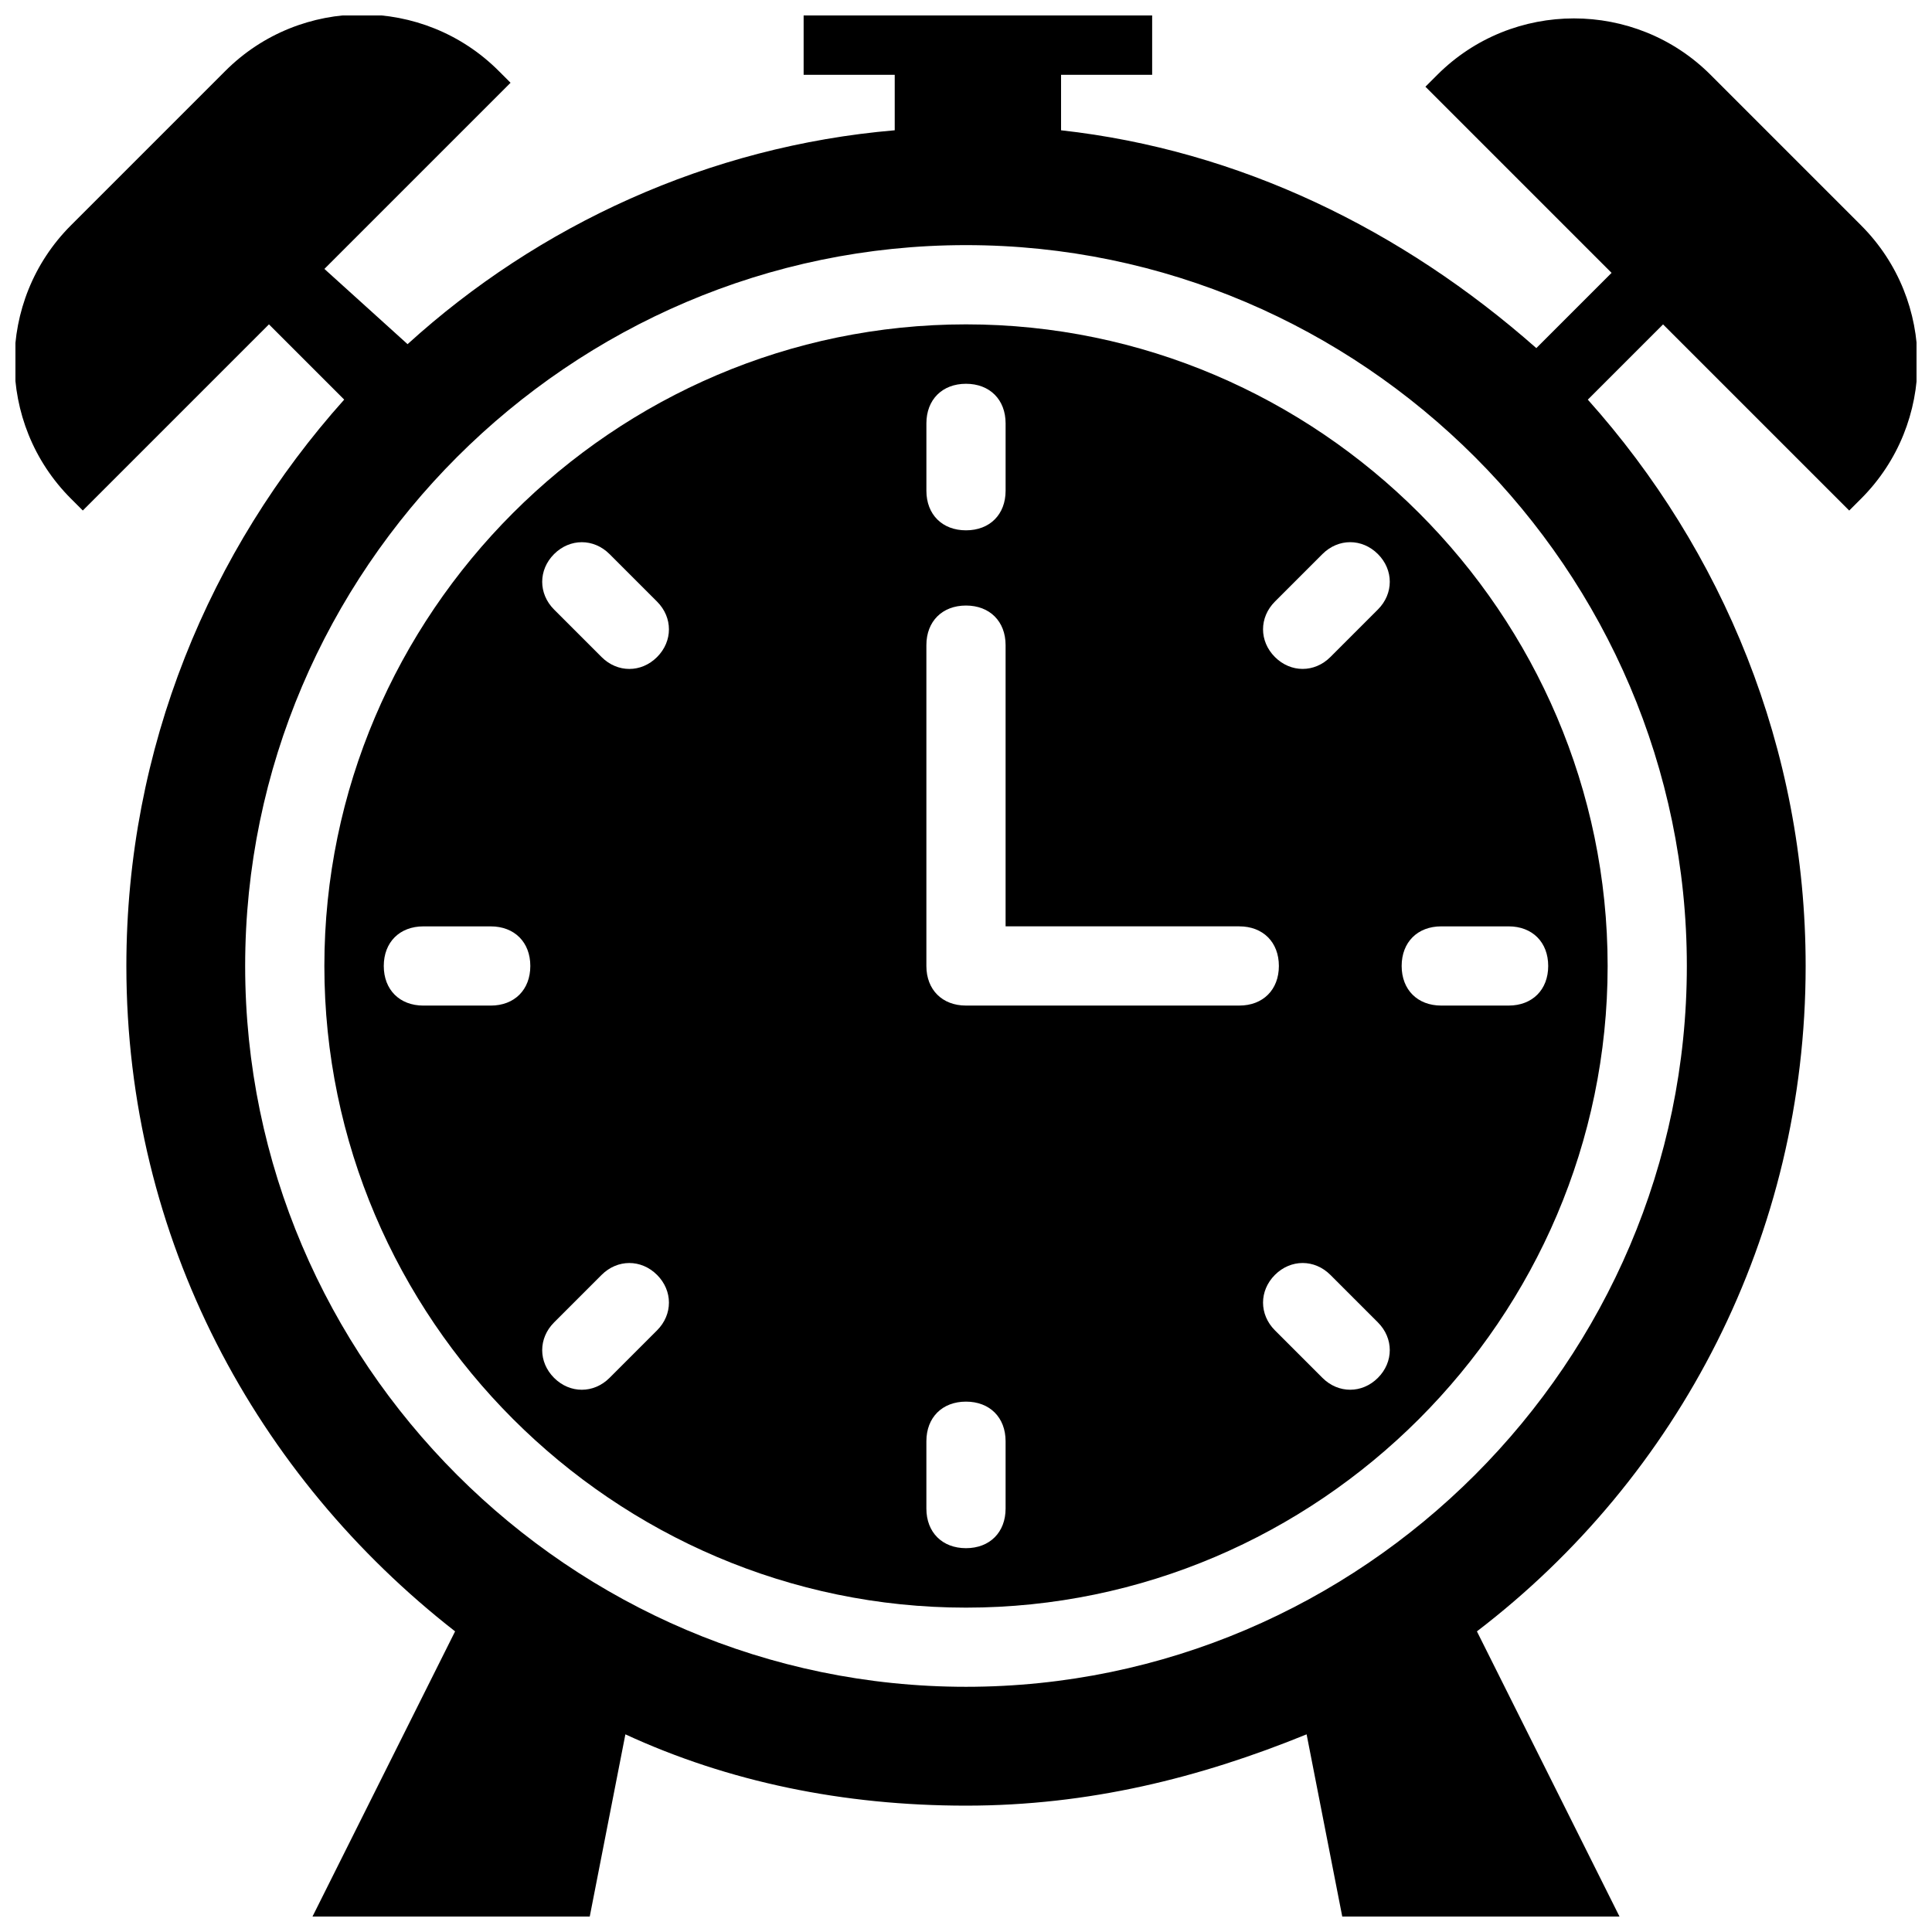
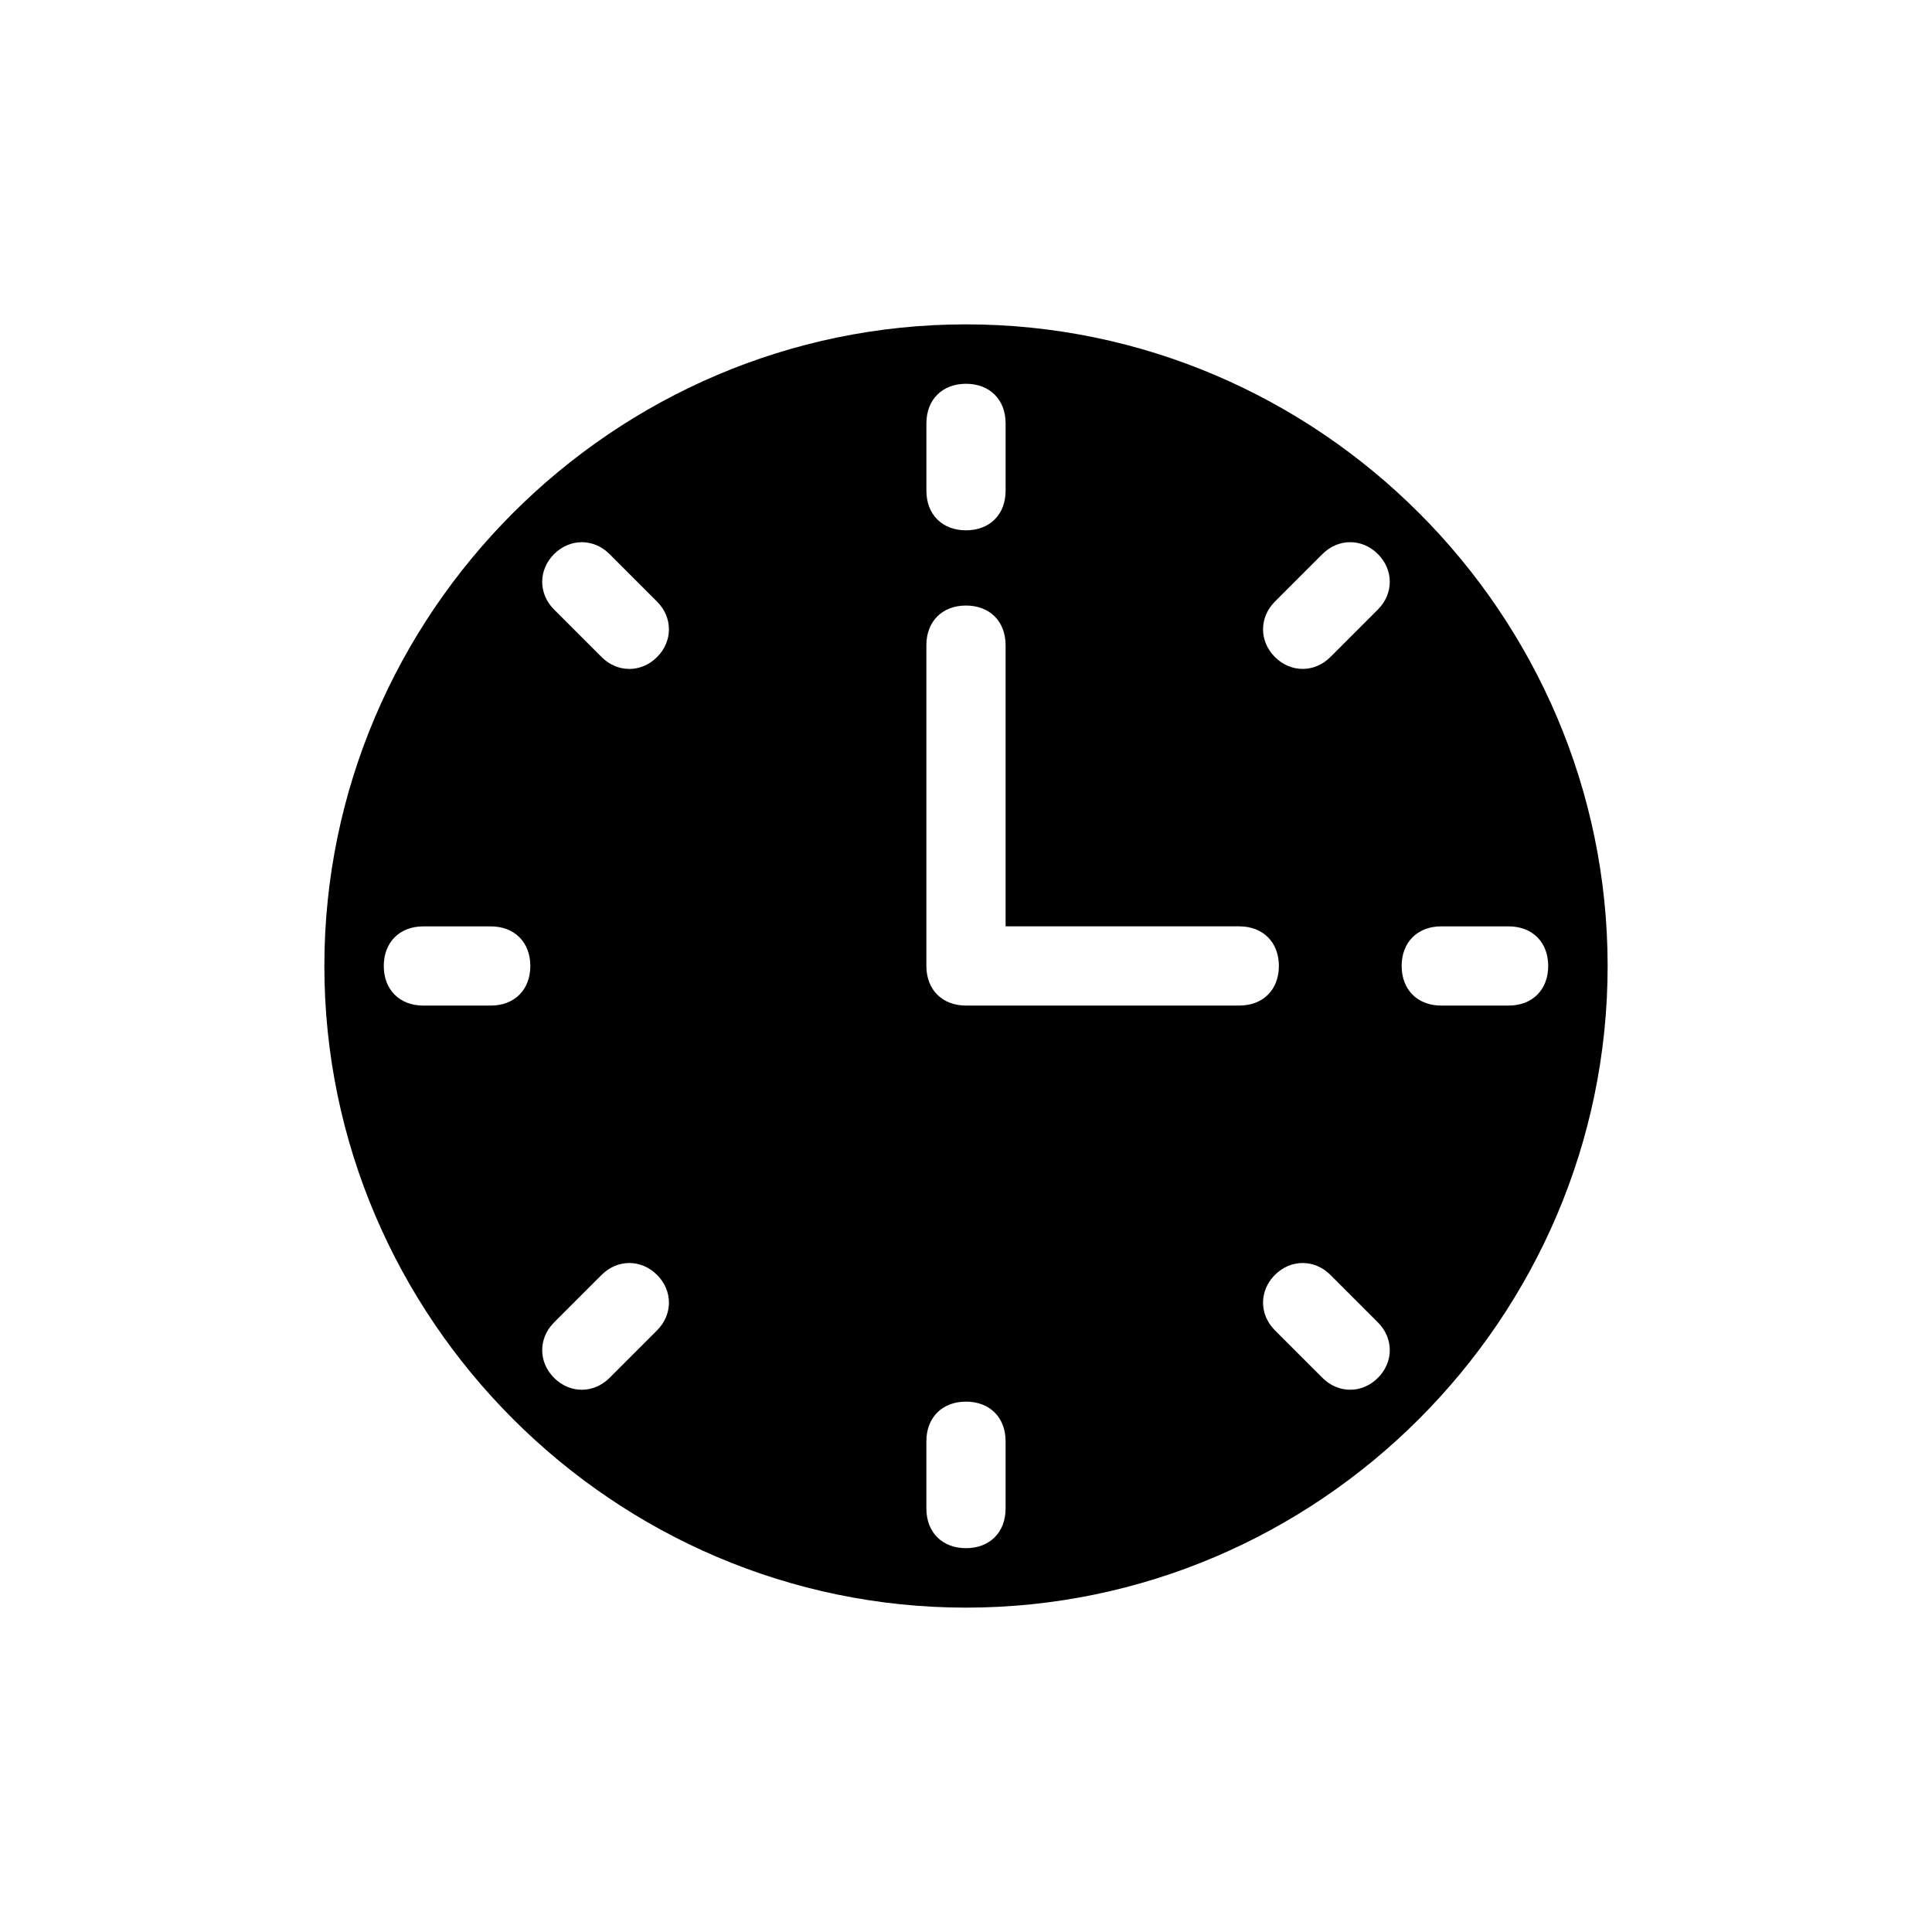
<svg xmlns="http://www.w3.org/2000/svg" width="800px" height="800px" version="1.1" viewBox="144 144 512 512">
  <defs>
    <clipPath id="a">
-       <path d="m148.09 148.09h503.81v503.81h-503.81z" />
-     </clipPath>
+       </clipPath>
  </defs>
  <path d="m400 229.96c-93.418 0-170.04 76.621-170.04 170.04 0 93.414 76.621 170.04 170.04 170.04 93.414 0 170.04-76.621 170.04-170.04 0.004-93.418-76.617-170.04-170.03-170.04zm-10.496 26.242c0-6.297 4.199-10.496 10.496-10.496s10.496 4.199 10.496 10.496v17.844c0 6.297-4.199 10.496-10.496 10.496s-10.496-4.199-10.496-10.496zm-115.46 154.29h-17.844c-6.297 0-10.496-4.199-10.496-10.496s4.199-10.496 10.496-10.496h17.844c6.297 0 10.496 4.199 10.496 10.496s-4.199 10.496-10.496 10.496zm44.082 86.066-12.594 12.594c-4.199 4.199-10.496 4.199-14.695 0-4.199-4.199-4.199-10.496 0-14.695l12.594-12.594c4.199-4.199 10.496-4.199 14.695 0 4.199 4.199 4.199 10.496 0 14.695zm0-178.43c-4.199 4.199-10.496 4.199-14.695 0l-12.594-12.594c-4.199-4.199-4.199-10.496 0-14.695 4.199-4.199 10.496-4.199 14.695 0l12.594 12.594c4.199 4.199 4.199 10.496 0 14.695zm92.367 225.66c0 6.297-4.199 10.496-10.496 10.496s-10.496-4.199-10.496-10.496v-17.844c0-6.297 4.199-10.496 10.496-10.496s10.496 4.199 10.496 10.496zm-10.496-133.3c-6.297 0-10.496-4.199-10.496-10.496v-85.02c0-6.297 4.199-10.496 10.496-10.496s10.496 4.199 10.496 10.496v74.523h61.926c6.297 0 10.496 4.199 10.496 10.496s-4.199 10.496-10.496 10.496zm109.16 98.66c-4.199 4.199-10.496 4.199-14.695 0l-12.594-12.594c-4.199-4.199-4.199-10.496 0-14.695 4.199-4.199 10.496-4.199 14.695 0l12.594 12.594c4.199 4.199 4.199 10.496 0 14.695zm0-203.62-12.594 12.594c-4.199 4.199-10.496 4.199-14.695 0-4.199-4.199-4.199-10.496 0-14.695l12.594-12.594c4.199-4.199 10.496-4.199 14.695 0 4.199 4.199 4.199 10.496 0 14.695zm34.637 83.969c6.297 0 10.496 4.199 10.496 10.496s-4.199 10.496-10.496 10.496h-17.844c-6.297 0-10.496-4.199-10.496-10.496s4.199-10.496 10.496-10.496z" />
  <g clip-path="url(#a)">
-     <path d="m637.21 203.72-39.887-39.887c-19.941-19.941-52.48-19.941-72.422 0l-3.148 3.148 49.332 49.332-19.941 19.941c-35.688-31.484-78.719-52.477-125.95-57.727v-14.695h24.141v-15.742h-92.363v15.742h24.141v14.695c-49.332 4.199-94.465 25.191-129.1 56.68l-22.043-19.941 49.332-49.332-3.148-3.148c-19.941-19.941-52.48-19.941-72.422 0l-40.934 40.934c-19.941 19.941-19.941 52.48 0 72.422l3.148 3.148 49.332-49.332 19.941 19.941c-35.688 39.887-57.727 92.367-57.727 150.1 0 72.422 34.637 135.4 87.117 176.33l-37.789 75.57h73.473l9.445-48.281c27.289 12.594 57.727 18.895 90.266 18.895 32.539 0 61.926-7.348 90.266-18.895l9.445 48.281h73.473l-37.785-75.57c53.531-40.934 87.117-104.96 87.117-176.33 0-57.727-22.043-110.21-57.727-150.09l19.941-19.941 49.332 49.332 3.148-3.148c19.945-19.945 19.945-52.484 0-72.426zm-237.21 387.3c-104.96 0-191.03-86.07-191.03-191.03 0-104.96 86.066-191.03 191.03-191.03 104.96 0 191.03 86.066 191.03 191.03 0 104.96-86.07 191.03-191.03 191.03z" />
+     <path d="m637.21 203.72-39.887-39.887c-19.941-19.941-52.48-19.941-72.422 0l-3.148 3.148 49.332 49.332-19.941 19.941c-35.688-31.484-78.719-52.477-125.95-57.727v-14.695h24.141v-15.742h-92.363v15.742h24.141v14.695c-49.332 4.199-94.465 25.191-129.1 56.68l-22.043-19.941 49.332-49.332-3.148-3.148c-19.941-19.941-52.48-19.941-72.422 0l-40.934 40.934c-19.941 19.941-19.941 52.48 0 72.422l3.148 3.148 49.332-49.332 19.941 19.941c-35.688 39.887-57.727 92.367-57.727 150.1 0 72.422 34.637 135.4 87.117 176.33l-37.789 75.57h73.473c27.289 12.594 57.727 18.895 90.266 18.895 32.539 0 61.926-7.348 90.266-18.895l9.445 48.281h73.473l-37.785-75.57c53.531-40.934 87.117-104.96 87.117-176.33 0-57.727-22.043-110.21-57.727-150.09l19.941-19.941 49.332 49.332 3.148-3.148c19.945-19.945 19.945-52.484 0-72.426zm-237.21 387.3c-104.96 0-191.03-86.07-191.03-191.03 0-104.96 86.066-191.03 191.03-191.03 104.96 0 191.03 86.066 191.03 191.03 0 104.96-86.07 191.03-191.03 191.03z" />
  </g>
</svg>